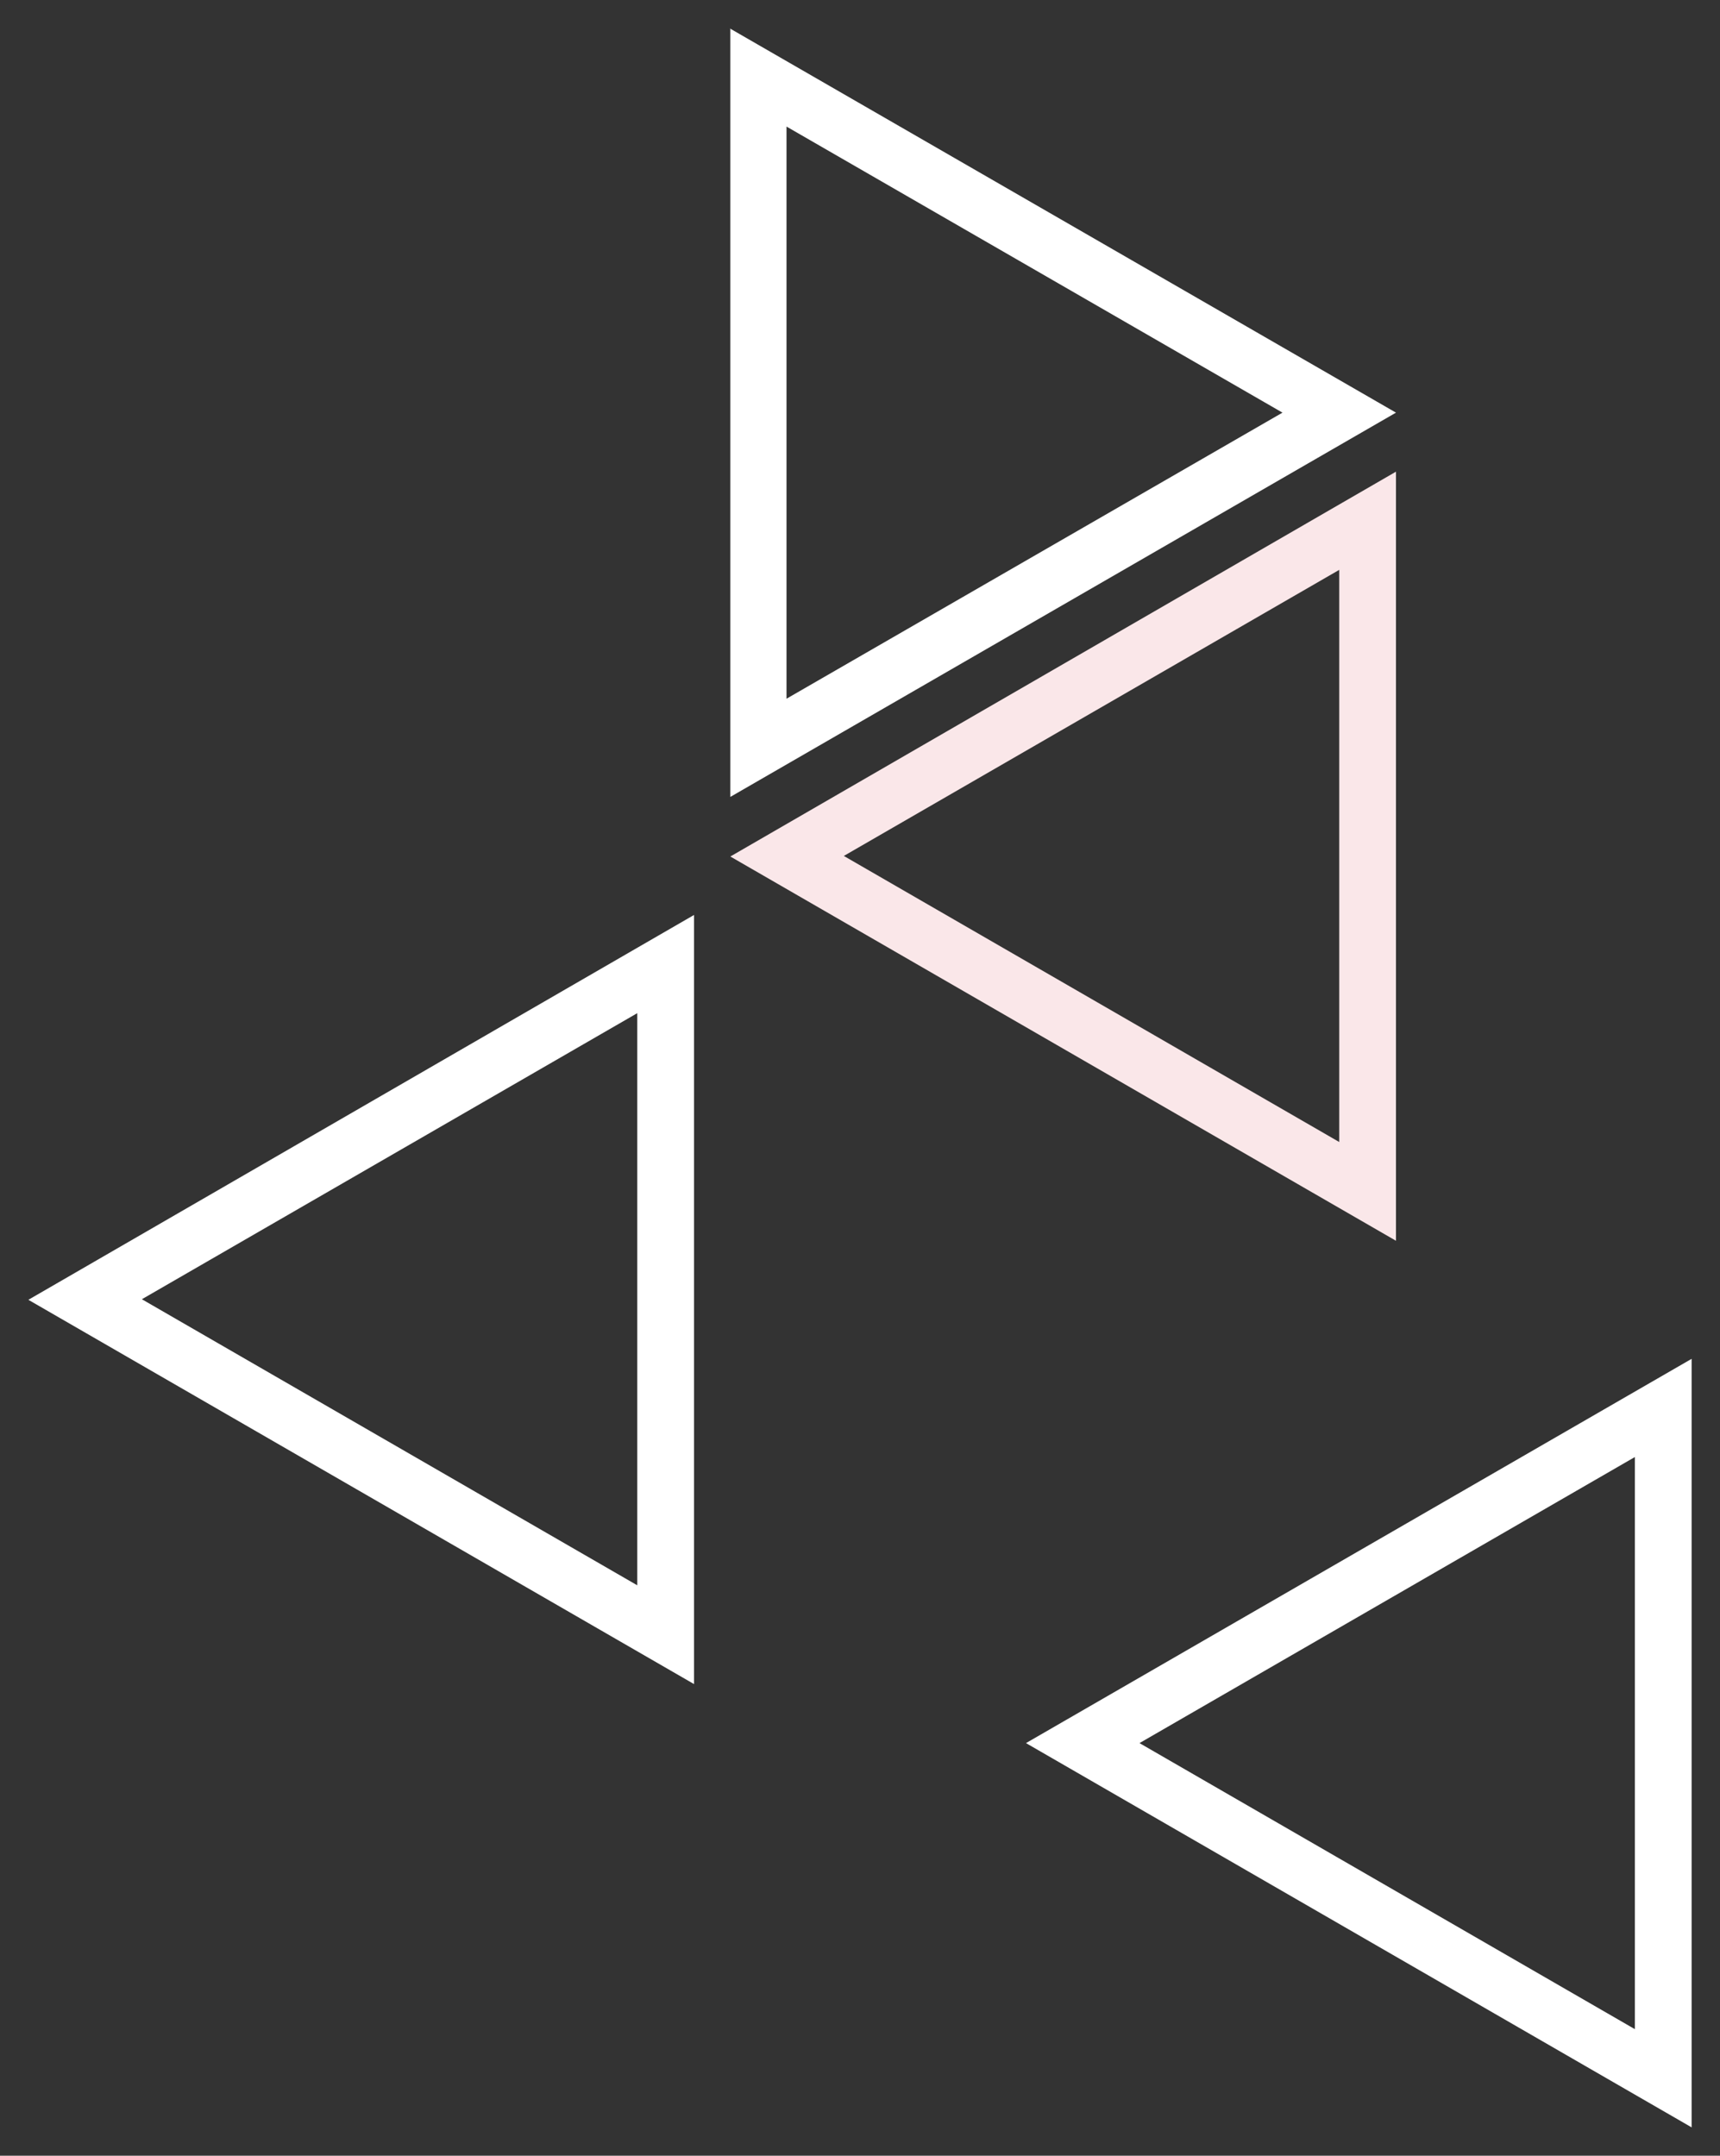
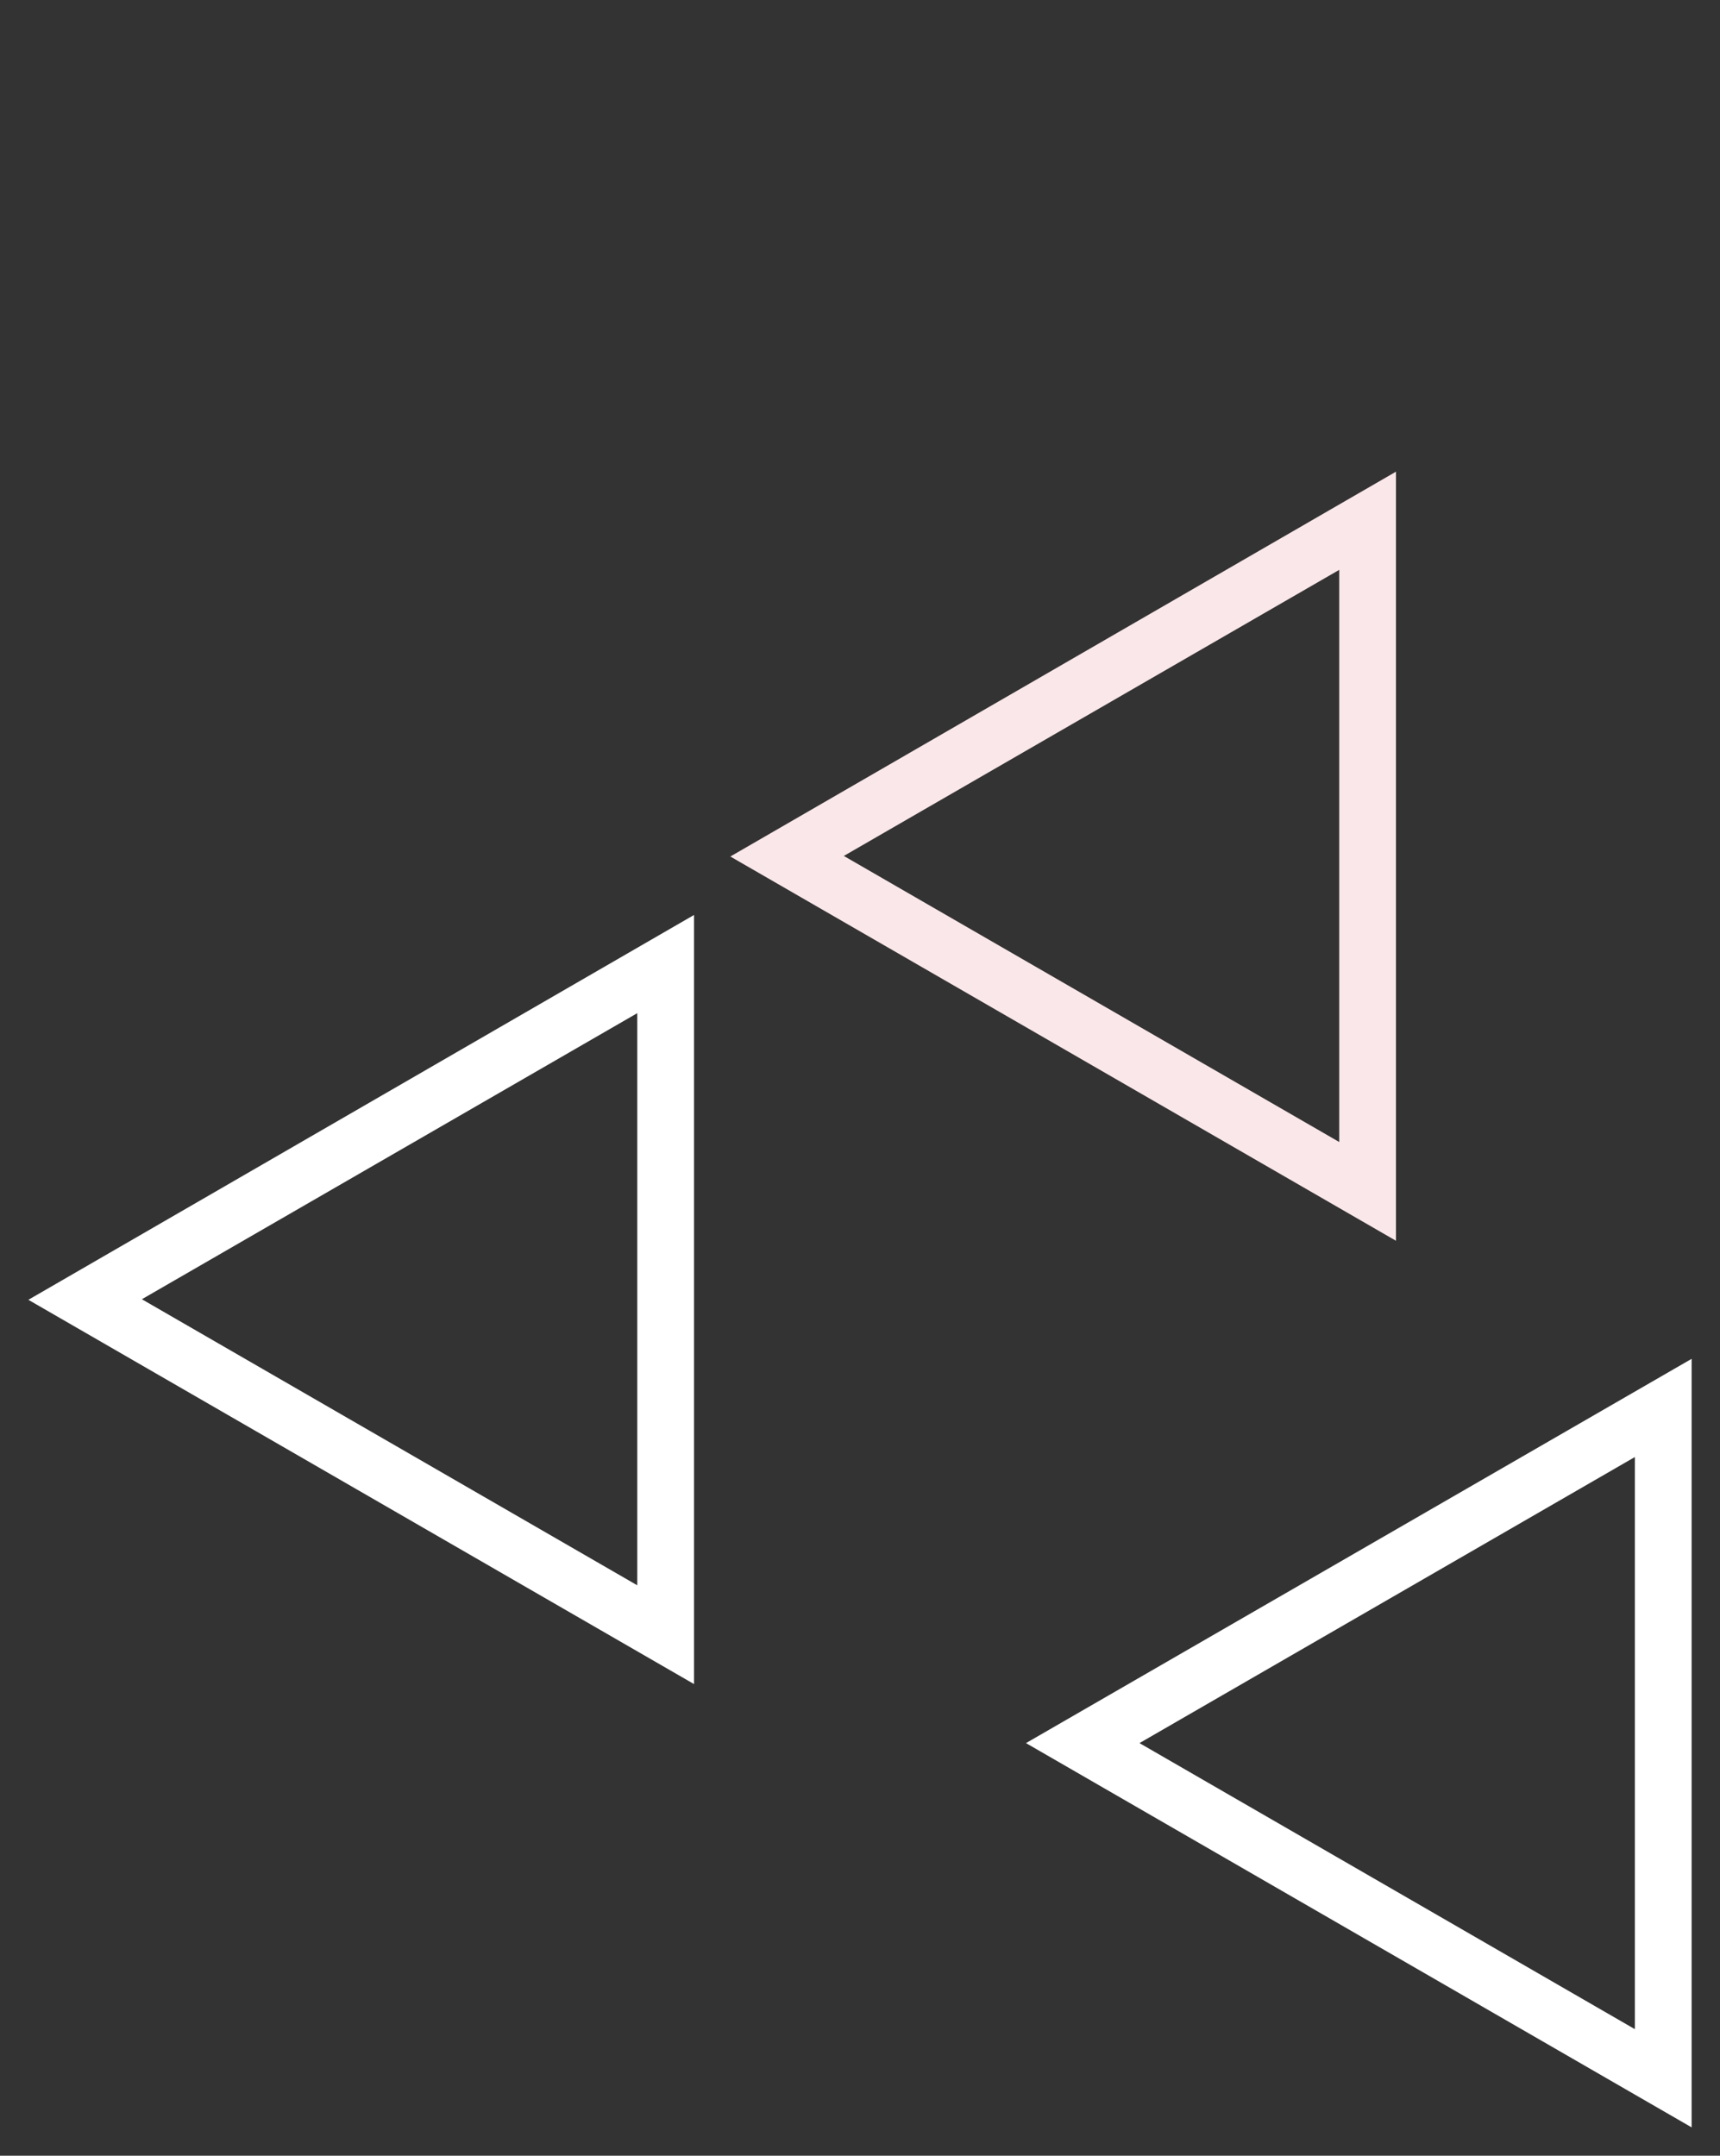
<svg xmlns="http://www.w3.org/2000/svg" id="Group_1_copy_3" x="0px" y="0px" viewBox="0 0 303.1 379.8" style="enable-background:new 0 0 303.1 379.8;" xml:space="preserve">
  <rect x="0" y="0" width="303.1" height="379.8" fill="#333333" stroke="none" />
  <style type="text/css"> .st0{fill:#FFFFFF;fill-opacity:0;} .st1{fill:#FFFFFF;} .st2{fill:#FAE7E9;fill-opacity:0;} .st3{fill:#FAE7E9;} </style>
  <g id="Shape_14_copy_29">
-     <polygon class="st0" points="293.1,366.1 293.1,248 190.8,307.1 " />
    <path class="st1" d="M288.1,256.7v100.8l-87.3-50.4L288.1,256.7 M298.1,239.4l-117.3,67.7l117.3,67.7V239.4L298.1,239.4z" />
  </g>
  <g id="Shape_14_copy_35">
    <polygon class="st0" points="133.6,131.8 236,72.7 133.6,13.6 " />
-     <path class="st1" d="M138.6,22.3L226,72.7l-87.4,50.4V22.3 M128.7,5v135.4L246,72.7L128.6,5H128.7z" />
  </g>
  <g id="Shape_14_copy_36">
-     <polygon class="st2" points="241,209.9 241,91.8 138.7,150.8 " />
    <path class="st3" d="M236,100.4v100.8l-87.3-50.4L236,100.4 M246,83.1l-117.3,67.8L246,218.6L246,83.1L246,83.1z" />
  </g>
  <g id="Shape_14_copy_38">
-     <polygon class="st0" points="117.3,288 117.3,169.9 15,229 " />
    <path class="st1" d="M112.3,178.5v100.8L25,228.9L112.3,178.5 M122.3,161.2L5,229l117.3,67.7V161.2L122.3,161.2z" />
  </g>
</svg>